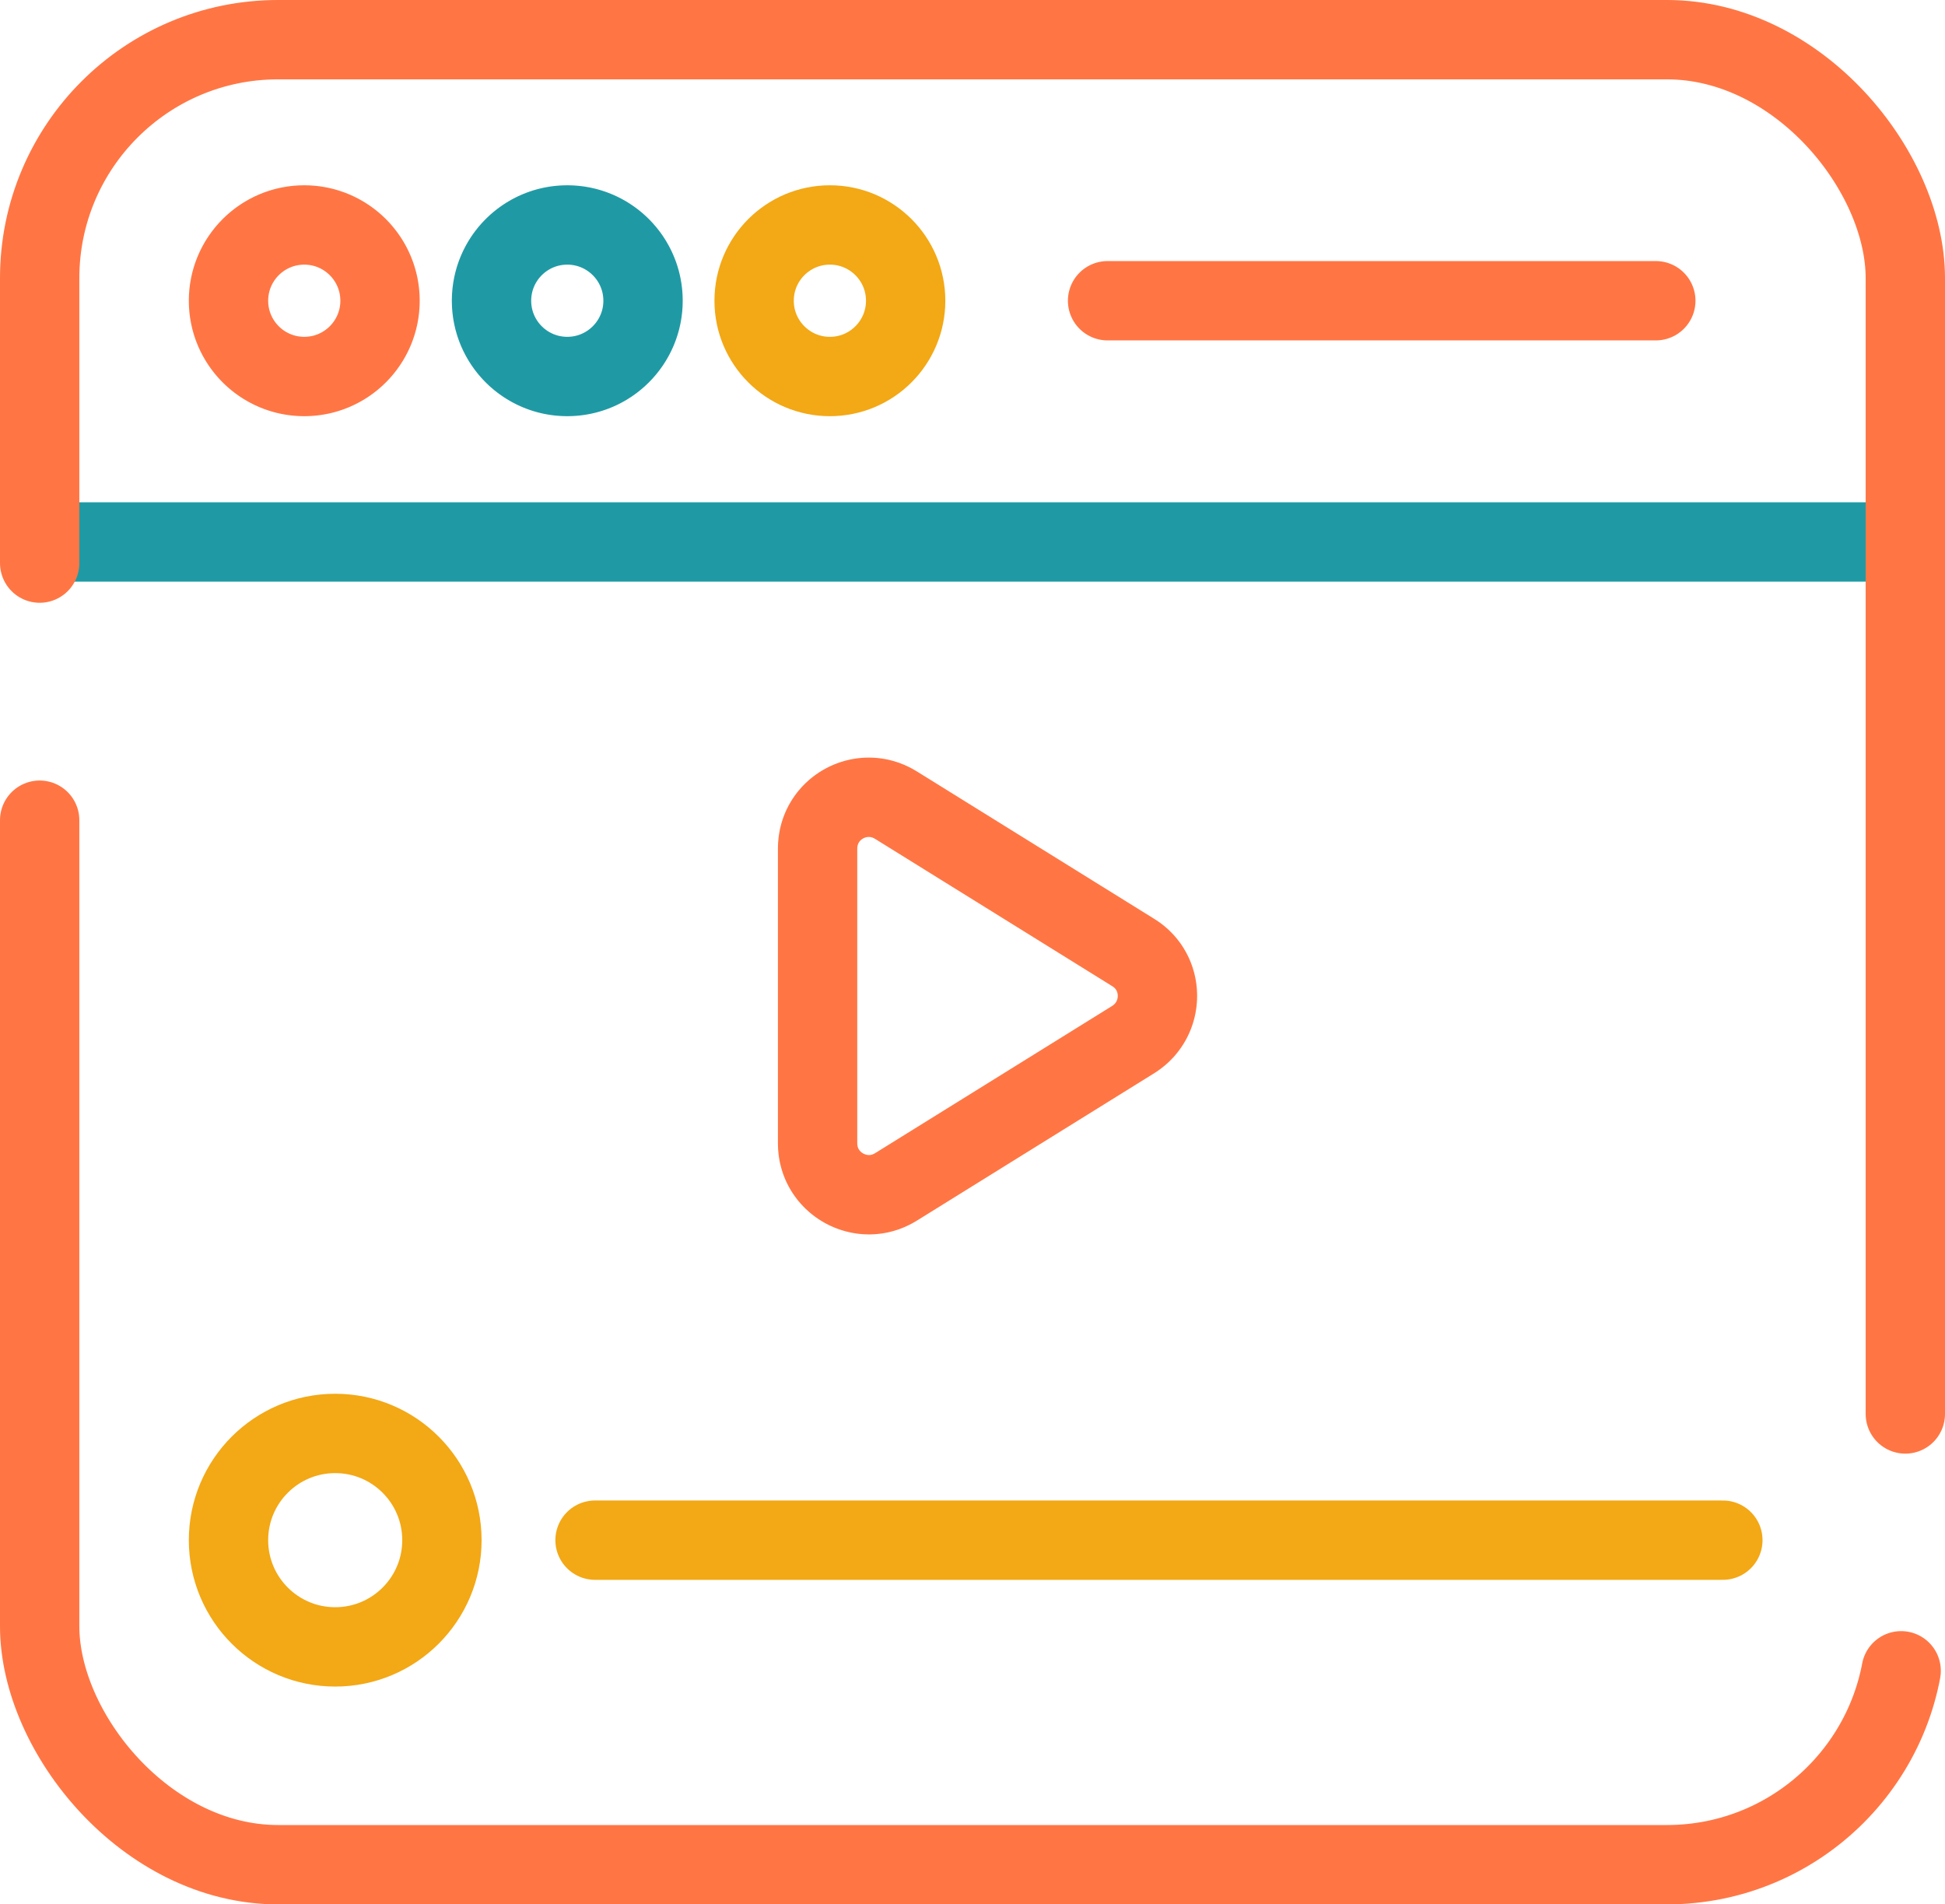
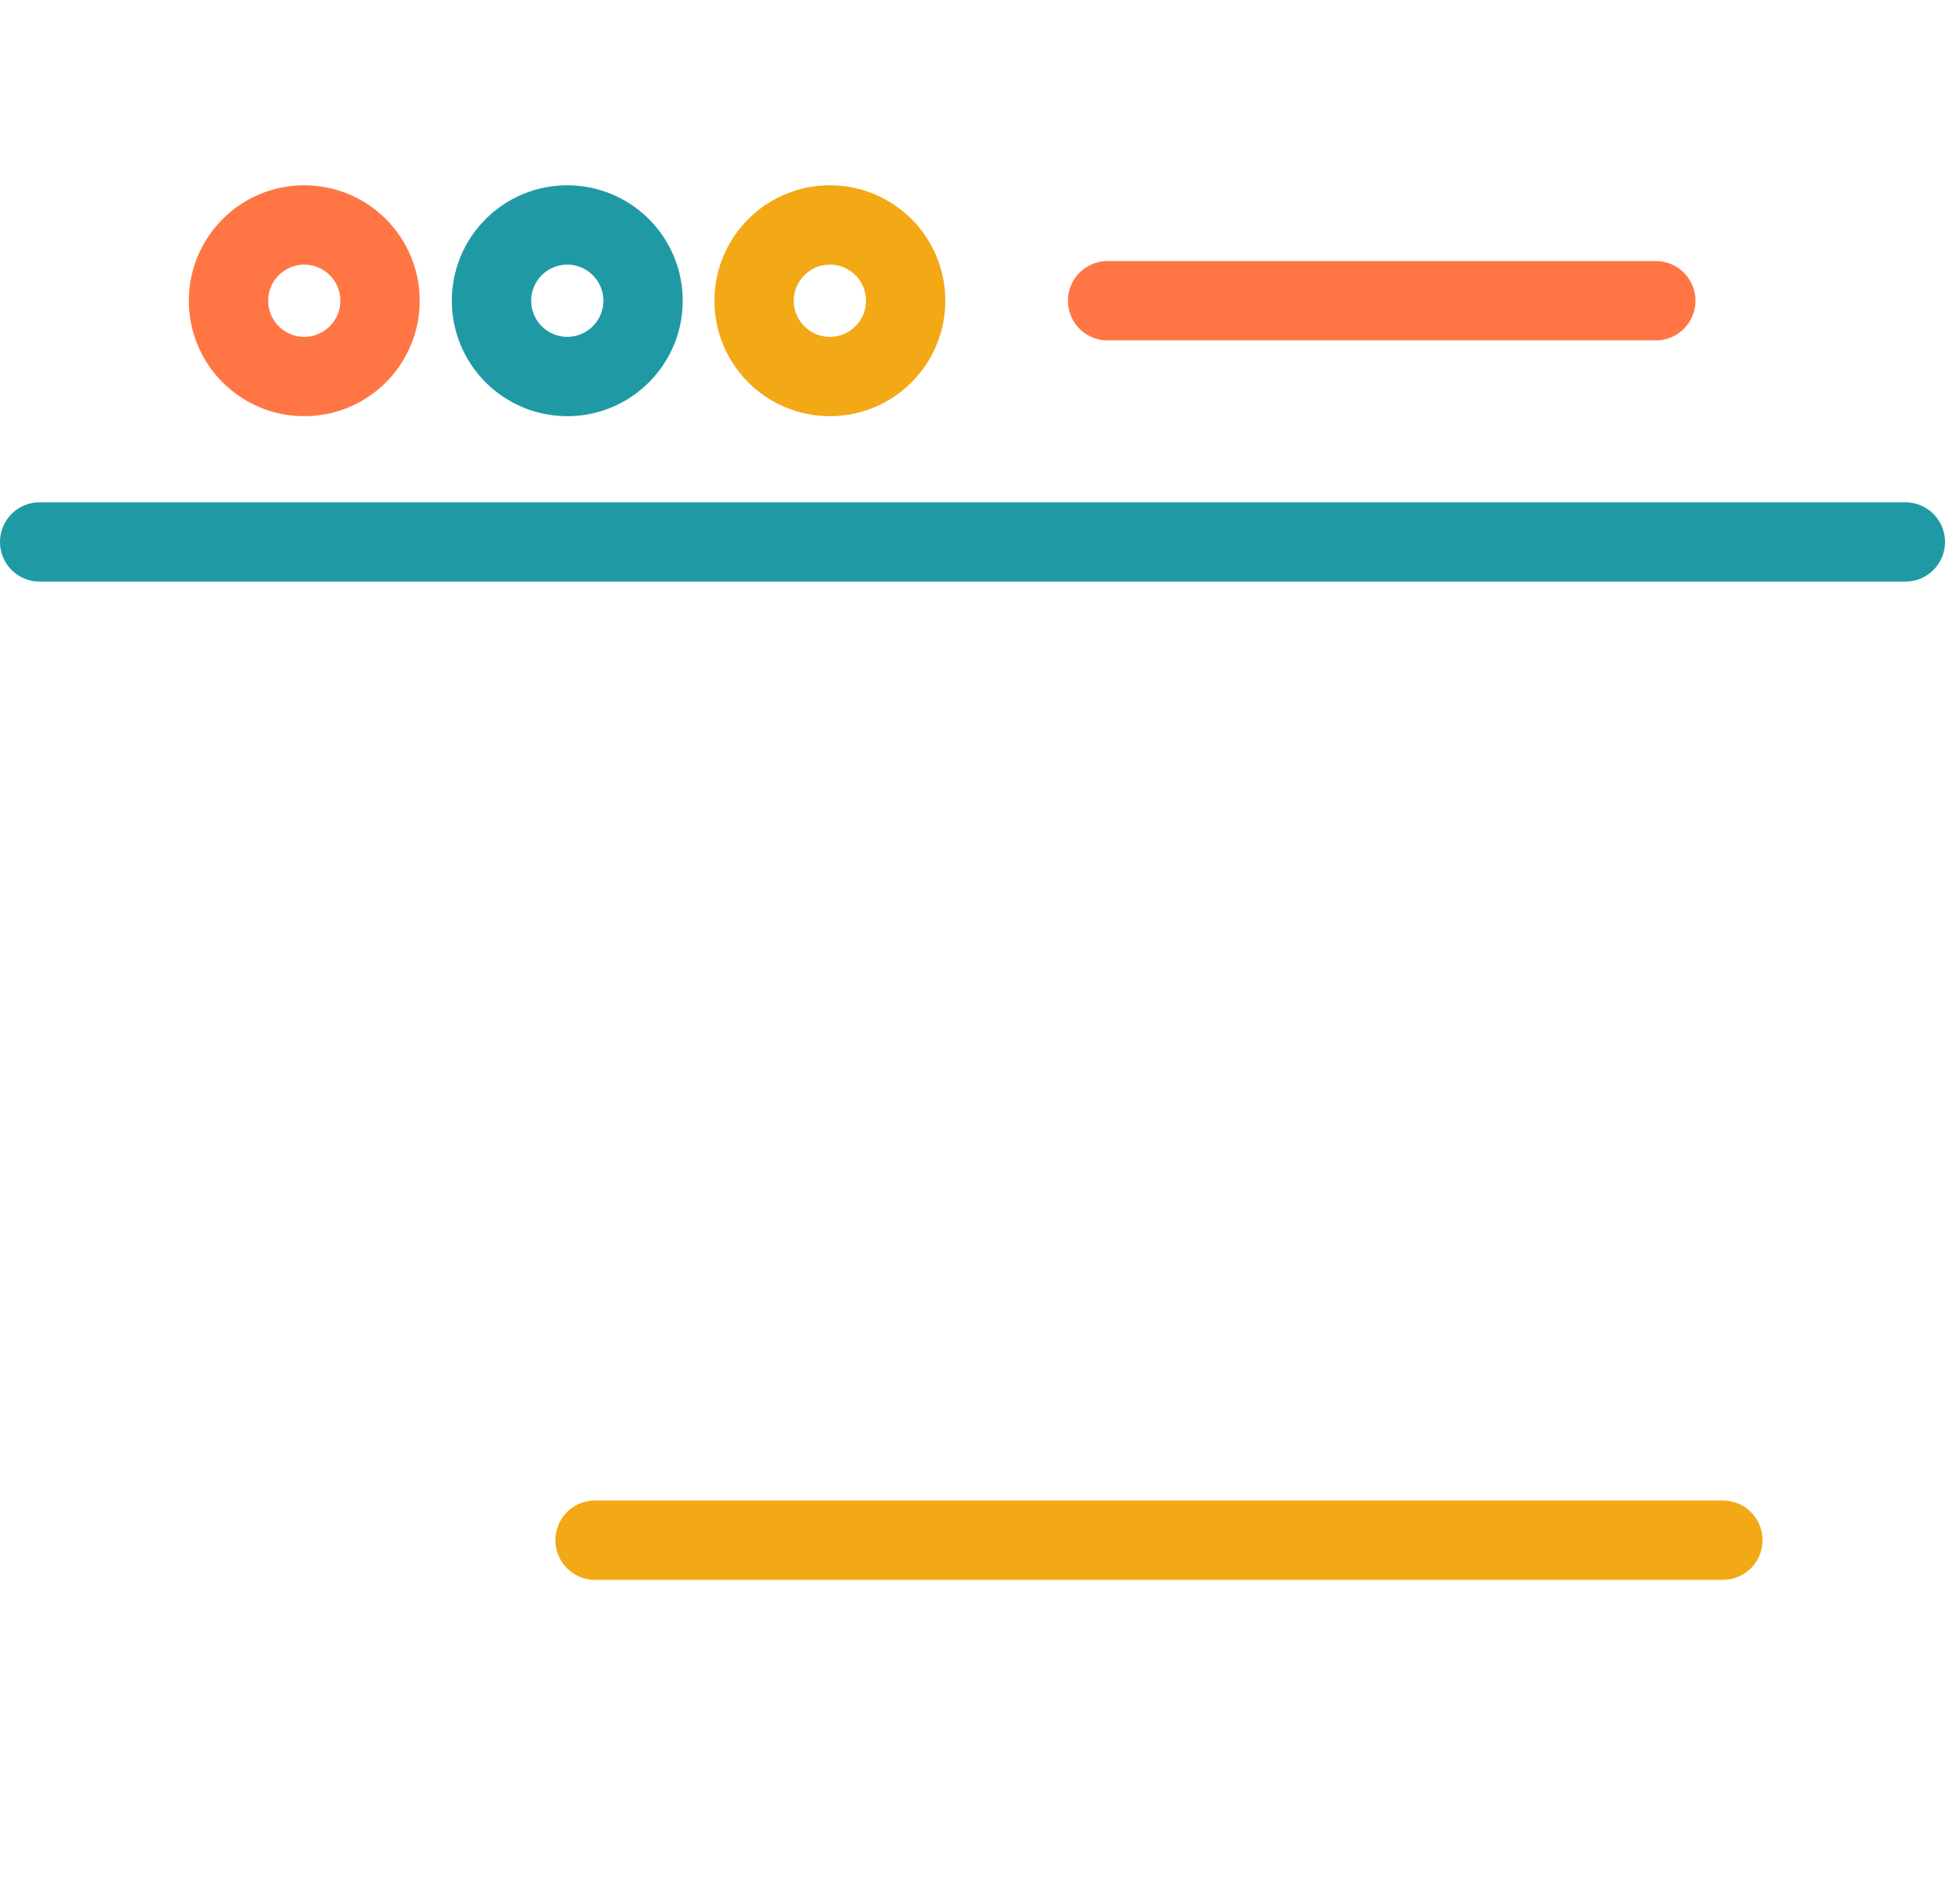
<svg xmlns="http://www.w3.org/2000/svg" id="Layer_2" data-name="Layer 2" viewBox="0 0 49.03 48">
  <defs>
    <style>
      .cls-1 {
        stroke-dasharray: 36.83 3.35 0 3.35;
      }

      .cls-1, .cls-2 {
        stroke: #1f9aa5;
      }

      .cls-1, .cls-2, .cls-3, .cls-4, .cls-5, .cls-6 {
        fill: none;
        stroke-linecap: round;
        stroke-linejoin: round;
        stroke-width: 2px;
      }

      .cls-3 {
        stroke-dasharray: 72.95 3.24 0 3.24;
      }

      .cls-3, .cls-5, .cls-6 {
        stroke: #ff7644;
      }

      .cls-4 {
        stroke: #f3a815;
      }

      .cls-5 {
        stroke-dasharray: 55.8 3.35 0 3.35;
      }

      .cls-6 {
        stroke-dasharray: 50 3 0 3;
      }
    </style>
  </defs>
  <g id="Layer_1-2" data-name="Layer 1">
    <g>
      <line class="cls-2" x1="1" y1="13.66" x2="48.03" y2="13.66" />
      <line class="cls-6" x1="27.92" y1="7.58" x2="41.74" y2="7.58" />
      <g>
-         <rect class="cls-3" x="1" y="1" width="47.03" height="46" rx="6.01" ry="6.01" />
-         <path class="cls-6" d="M20.61,21.38v7.44c0,1.01,1.11,1.63,1.97,1.1l5.99-3.72c.81-.51.81-1.69,0-2.19l-5.99-3.72c-.86-.53-1.97.08-1.97,1.1Z" />
-         <circle class="cls-4" cx="8.45" cy="38.82" r="2.69" />
        <line class="cls-4" x1="15" y1="38.82" x2="43.43" y2="38.82" />
        <circle class="cls-5" cx="7.67" cy="7.58" r="1.91" />
        <circle class="cls-1" cx="14.3" cy="7.58" r="1.91" />
        <circle class="cls-4" cx="20.92" cy="7.58" r="1.91" />
      </g>
    </g>
  </g>
</svg>